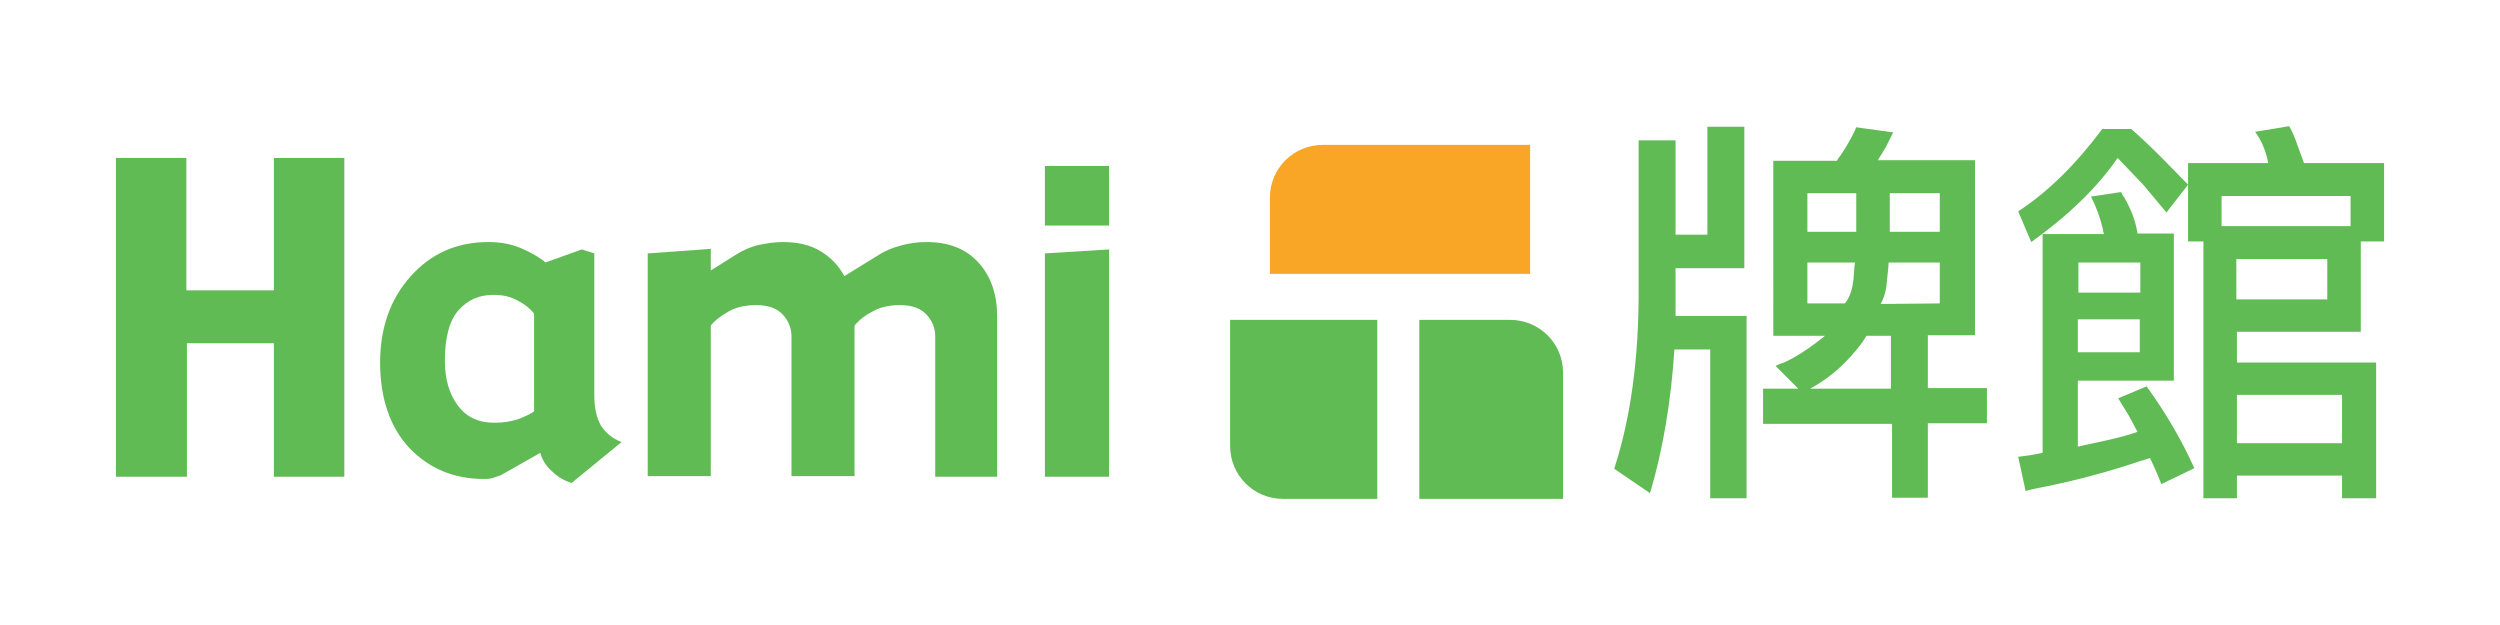
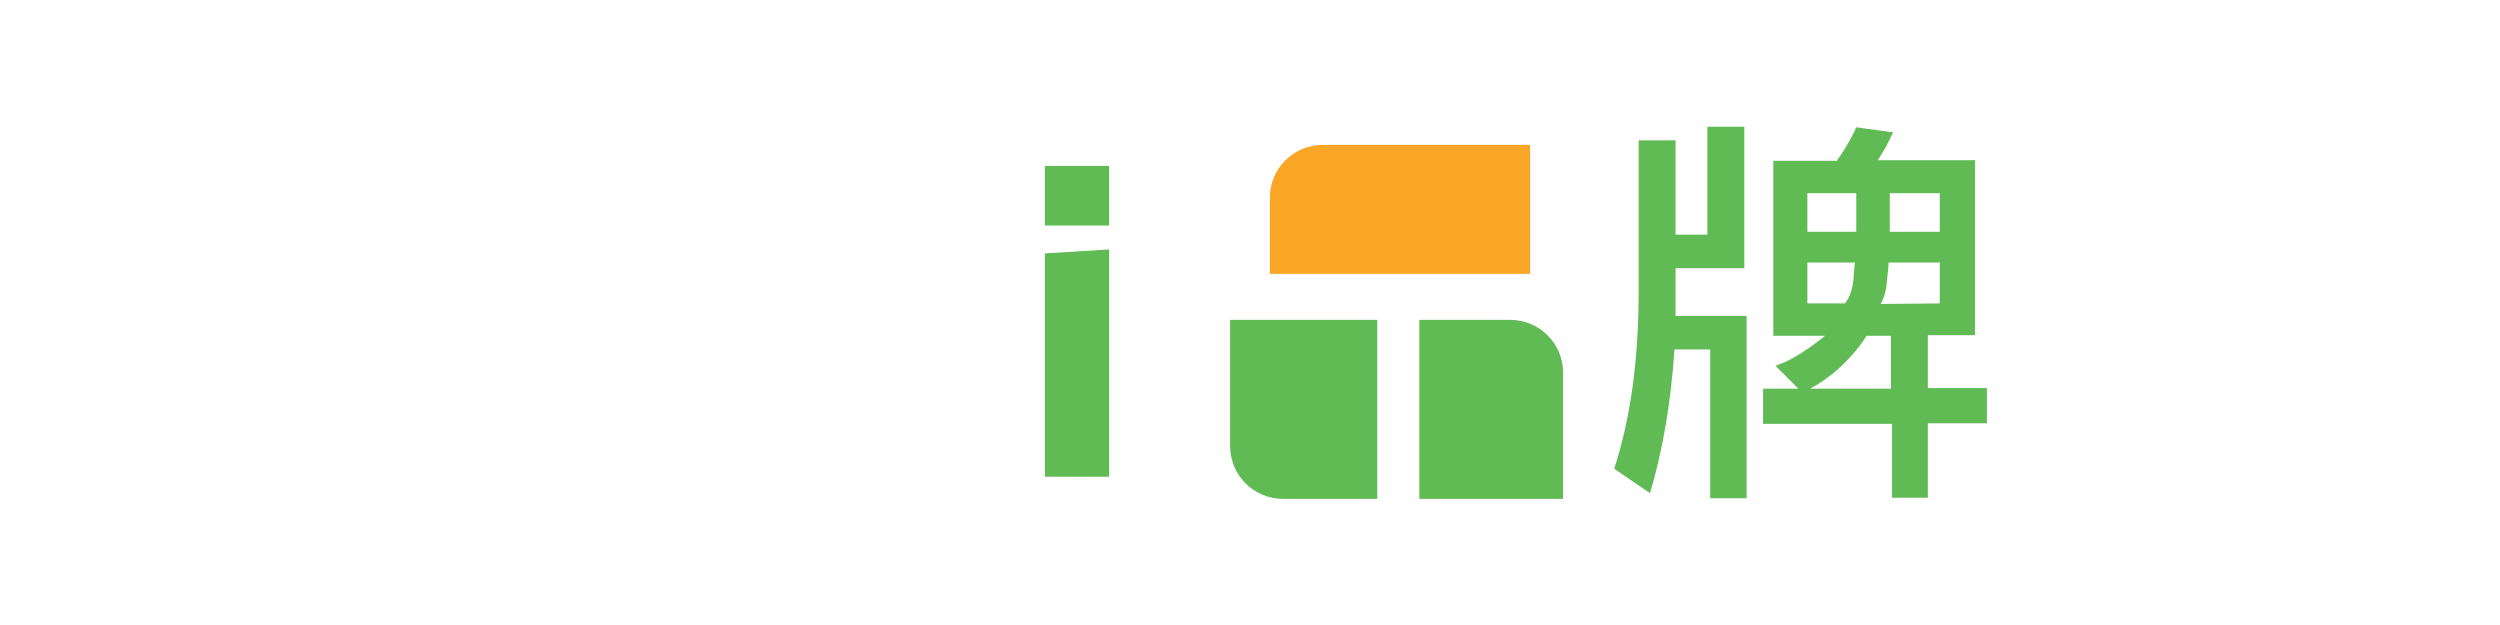
<svg xmlns="http://www.w3.org/2000/svg" version="1.1" id="Layer_1" x="0px" y="0px" viewBox="0 0 440 110" style="enable-background:new 0 0 440 110;" xml:space="preserve">
  <style type="text/css">
	.st0{fill:#60BB55;}
	.st1{fill:#F9A526;}
</style>
  <g>
-     <path class="st0" d="M60.6,83.9H48.2V60.4H32.9v23.5H20.4V27.8h12.4v23.3h15.4V27.8h12.4V83.9z" />
-     <path class="st0" d="M109.4,77.8l-8.8,7.2c-1.3-0.4-2.5-1.1-3.5-2.1c-1-0.9-1.7-2-2-3.2l-6.9,3.9c-0.3,0.1-0.7,0.3-1.4,0.5   c-0.6,0.2-1.2,0.2-1.6,0.2c-5.3,0-9.6-1.8-13.1-5.4c-3.4-3.6-5.2-8.7-5.2-15.1c0-6.1,1.8-11.2,5.4-15.2s8.1-6,13.7-6   c2.2,0,4.3,0.4,6.2,1.3c1.9,0.9,3.2,1.7,3.8,2.3l6.4-2.3l2.2,0.7v25c0,2.2,0.4,3.9,1.1,5.2C106.6,76.2,107.8,77.2,109.4,77.8z    M94,72.4V55.2c-0.7-0.9-1.7-1.7-2.9-2.3c-1.2-0.7-2.6-1-4.3-1c-2.5,0-4.5,0.9-6.1,2.7s-2.4,4.8-2.4,8.9c0,3.3,0.8,5.9,2.3,7.9   s3.6,3,6.4,3c1.6,0,3-0.2,4.4-0.7C92.6,73.2,93.5,72.8,94,72.4z" />
-     <path class="st0" d="M175.7,83.9h-11.1V59.2c0-1.4-0.5-2.7-1.5-3.8s-2.5-1.7-4.7-1.7c-1.7,0-3.3,0.3-4.6,1   c-1.4,0.7-2.5,1.5-3.4,2.6v26.5h-11.1V59.2c0-1.4-0.5-2.7-1.5-3.8s-2.5-1.7-4.7-1.7c-2,0-3.7,0.4-5,1.2c-1.4,0.8-2.4,1.6-3,2.4   v26.5H114V44.6l11.1-0.8v3.8l4.3-2.7c1.4-0.9,2.8-1.5,4.2-1.8s2.8-0.5,4.2-0.5c2.6,0,4.8,0.5,6.6,1.6s3.2,2.5,4.2,4.4l6-3.7   c1.2-0.8,2.5-1.3,4-1.7c1.4-0.4,2.9-0.6,4.5-0.6c3.9,0,6.9,1.2,9.1,3.6c2.2,2.4,3.3,5.6,3.3,9.5v28.2   C175.5,83.9,175.7,83.9,175.7,83.9z" />
    <path class="st0" d="M195.2,39.7h-11.3V29.2h11.3V39.7z M195.2,83.9h-11.3V44.6l11.3-0.7V83.9z" />
    <path class="st0" d="M242.4,87.7v0.1h-16.6c-5.2,0-9.3-4.2-9.3-9.3V56.3h25.9L242.4,87.7L242.4,87.7z" />
    <path class="st1" d="M223.5,48.2V34.8c0-5.2,4.2-9.3,9.3-9.3h36.5v22.7H223.5L223.5,48.2z" />
    <path class="st0" d="M249.8,87.7V56.3h16c5.1,0,9.3,4.1,9.3,9.3v22.2h-25.3L249.8,87.7L249.8,87.7z" />
    <path class="st0" d="M294.8,55.6h12.6v32.1H301V61.5h-6.3c-0.6,9.1-2,17.6-4.3,25.3l-6.3-4.3c2.9-8.9,4.3-19.3,4.3-31v-0.8   c0-0.9,0-1.8,0-2.7s0-1.9,0-3V24.7h6.5v16.6h5.6v-19h6.5v19l0,0v5.9h-12.1v8.4C294.9,55.6,294.8,55.6,294.8,55.6z M316.5,68.4l-4-4   c0.6-0.3,1.1-0.5,1.5-0.6c2.2-1,4.6-2.6,7.2-4.7h-9.1V28.3h11.2c0.2-0.4,0.4-0.7,0.6-0.9c1.1-1.6,1.9-3.1,2.6-4.5   c0-0.1,0.1-0.3,0.2-0.5l6.5,0.9l-1.3,2.6l-1.4,2.3h17.1V59h-8.3v9.3h10.4v6.2h-10.4v13.1H333v-13h-22.7v-6.2H316.5z M318.1,40.8   h8.6V34h-8.6V40.8z M324.7,53.4c0.9-1.1,1.3-2.5,1.5-4.1c0.1-1.6,0.2-2.7,0.3-3.1h-8.4v7.2C318.1,53.4,324.7,53.4,324.7,53.4z    M332.8,68.4v-9.3h-4.3l-0.7,1.1c-2.5,3.4-5.5,6.2-9.2,8.2H332.8z M341.4,53.4v-7.2h-9c0,0.4-0.1,1.5-0.3,3.2   c-0.1,1.7-0.5,3-1.1,4.1L341.4,53.4L341.4,53.4z M341.4,40.8V34h-8.8v6.8H341.4z" />
-     <path class="st0" d="M372.7,27.8c-3.5,5.1-8.5,10-15.2,14.8l-2.3-5.4c5.2-3.4,10.1-8.2,14.8-14.5h5.1c1.6,1.4,3.4,3.1,5.5,5.2   l4.5,4.6l-3.8,4.9l-4.1-4.9L372.7,27.8z M382.7,67h-17v11.6l5.5-1.2c2.2-0.5,3.9-1,5-1.4l-1.5-2.8l-1.9-3.1l5-2.1   c3.4,4.7,6.2,9.5,8.4,14.4l-5.8,2.8l-0.9-2.2l-1.1-2.4c-0.6,0.2-1.1,0.4-1.6,0.5c-5.3,1.8-10.8,3.3-16.6,4.5   c-1,0.2-2.2,0.4-3.7,0.8l-1.3-6l2.2-0.3l2.1-0.4V41.2h10.8c-0.1-0.3-0.2-0.6-0.2-0.9c-0.5-2.1-1.2-4-2.1-5.7l5.3-0.8   c0.2,0.4,0.4,0.8,0.6,1c1.2,2.1,2,4.2,2.3,6.3h6.4V67H382.7z M376.7,46.2h-10.9v5.3h10.9V46.2z M365.7,62h10.9v-5.8h-10.9V62z    M387.7,42.5h-2.6V28.7h14.1c-0.4-2.2-1.2-4-2.3-5.5l6-1c0.5,0.9,1,2,1.4,3.2l1.2,3.3h14.1v13.8h-4.1v15.9h-21.8v5.4h24.5v23.9h-6   v-4h-18.5v4h-5.9V42.5H387.7z M413.7,39.8v-5.3H391v5.3H413.7z M409.6,45.6h-16v7.1h16V45.6z M412.2,69.5h-18.5V78h18.5V69.5z" />
  </g>
</svg>